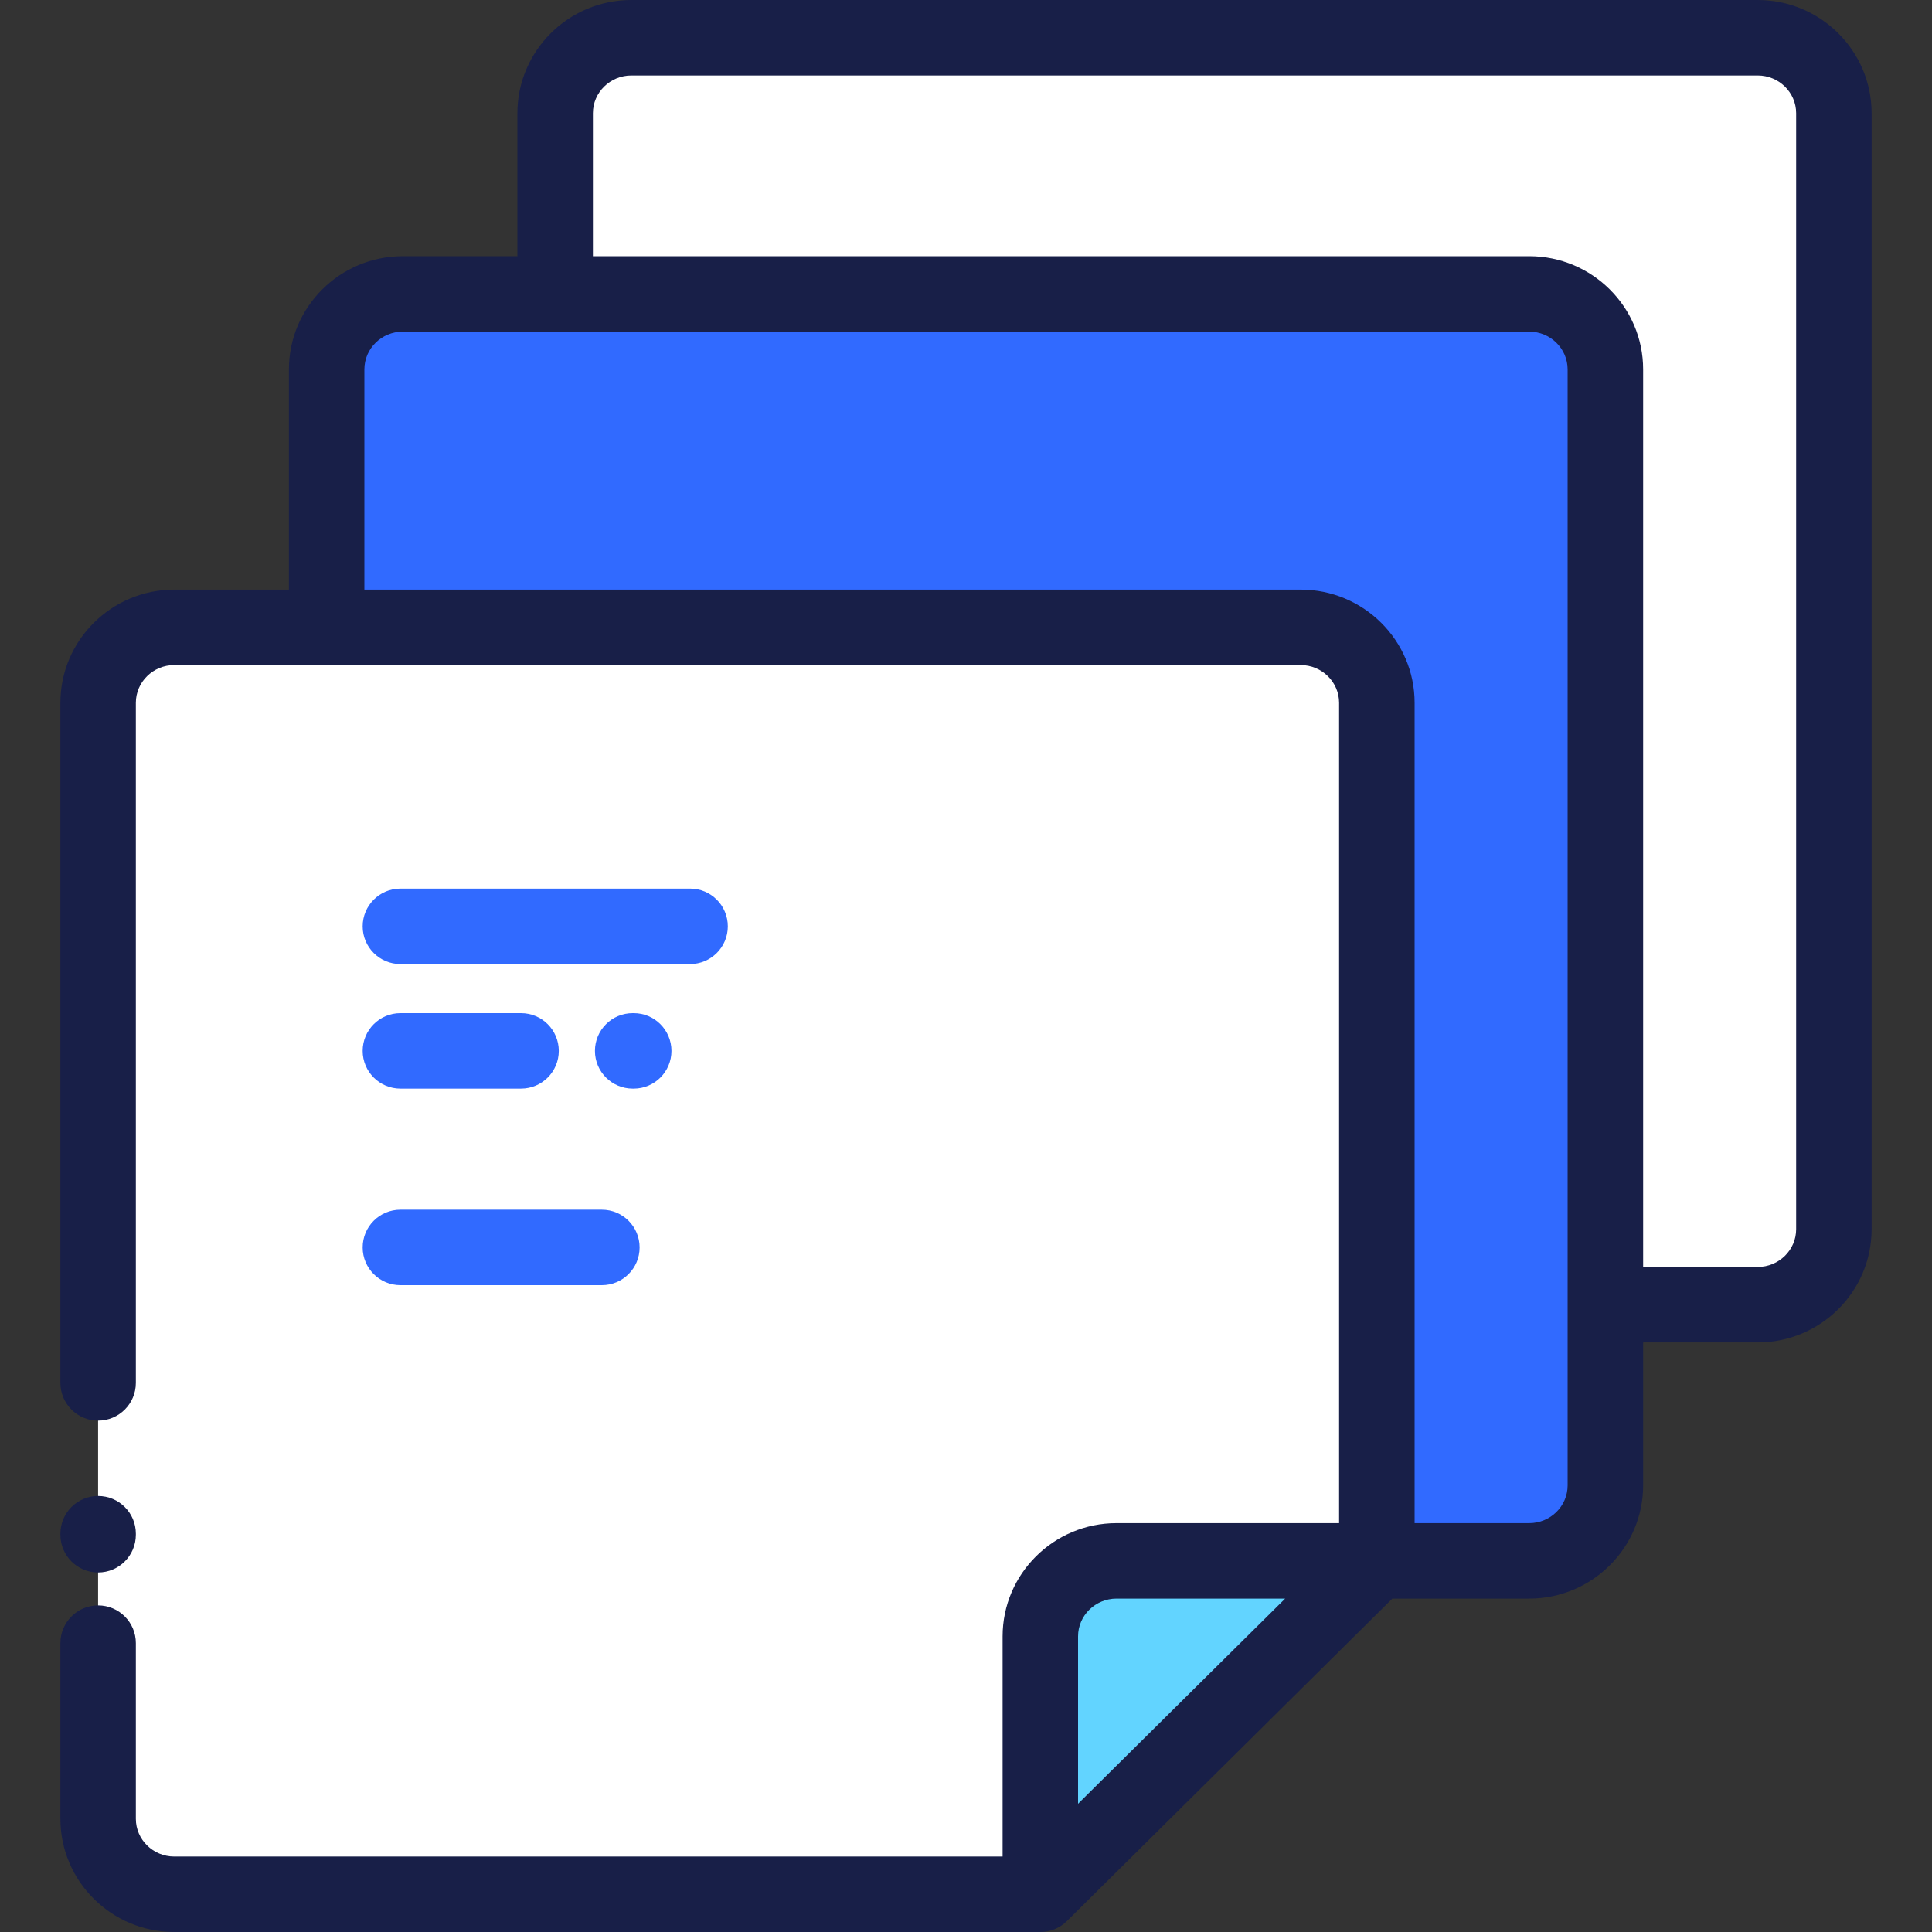
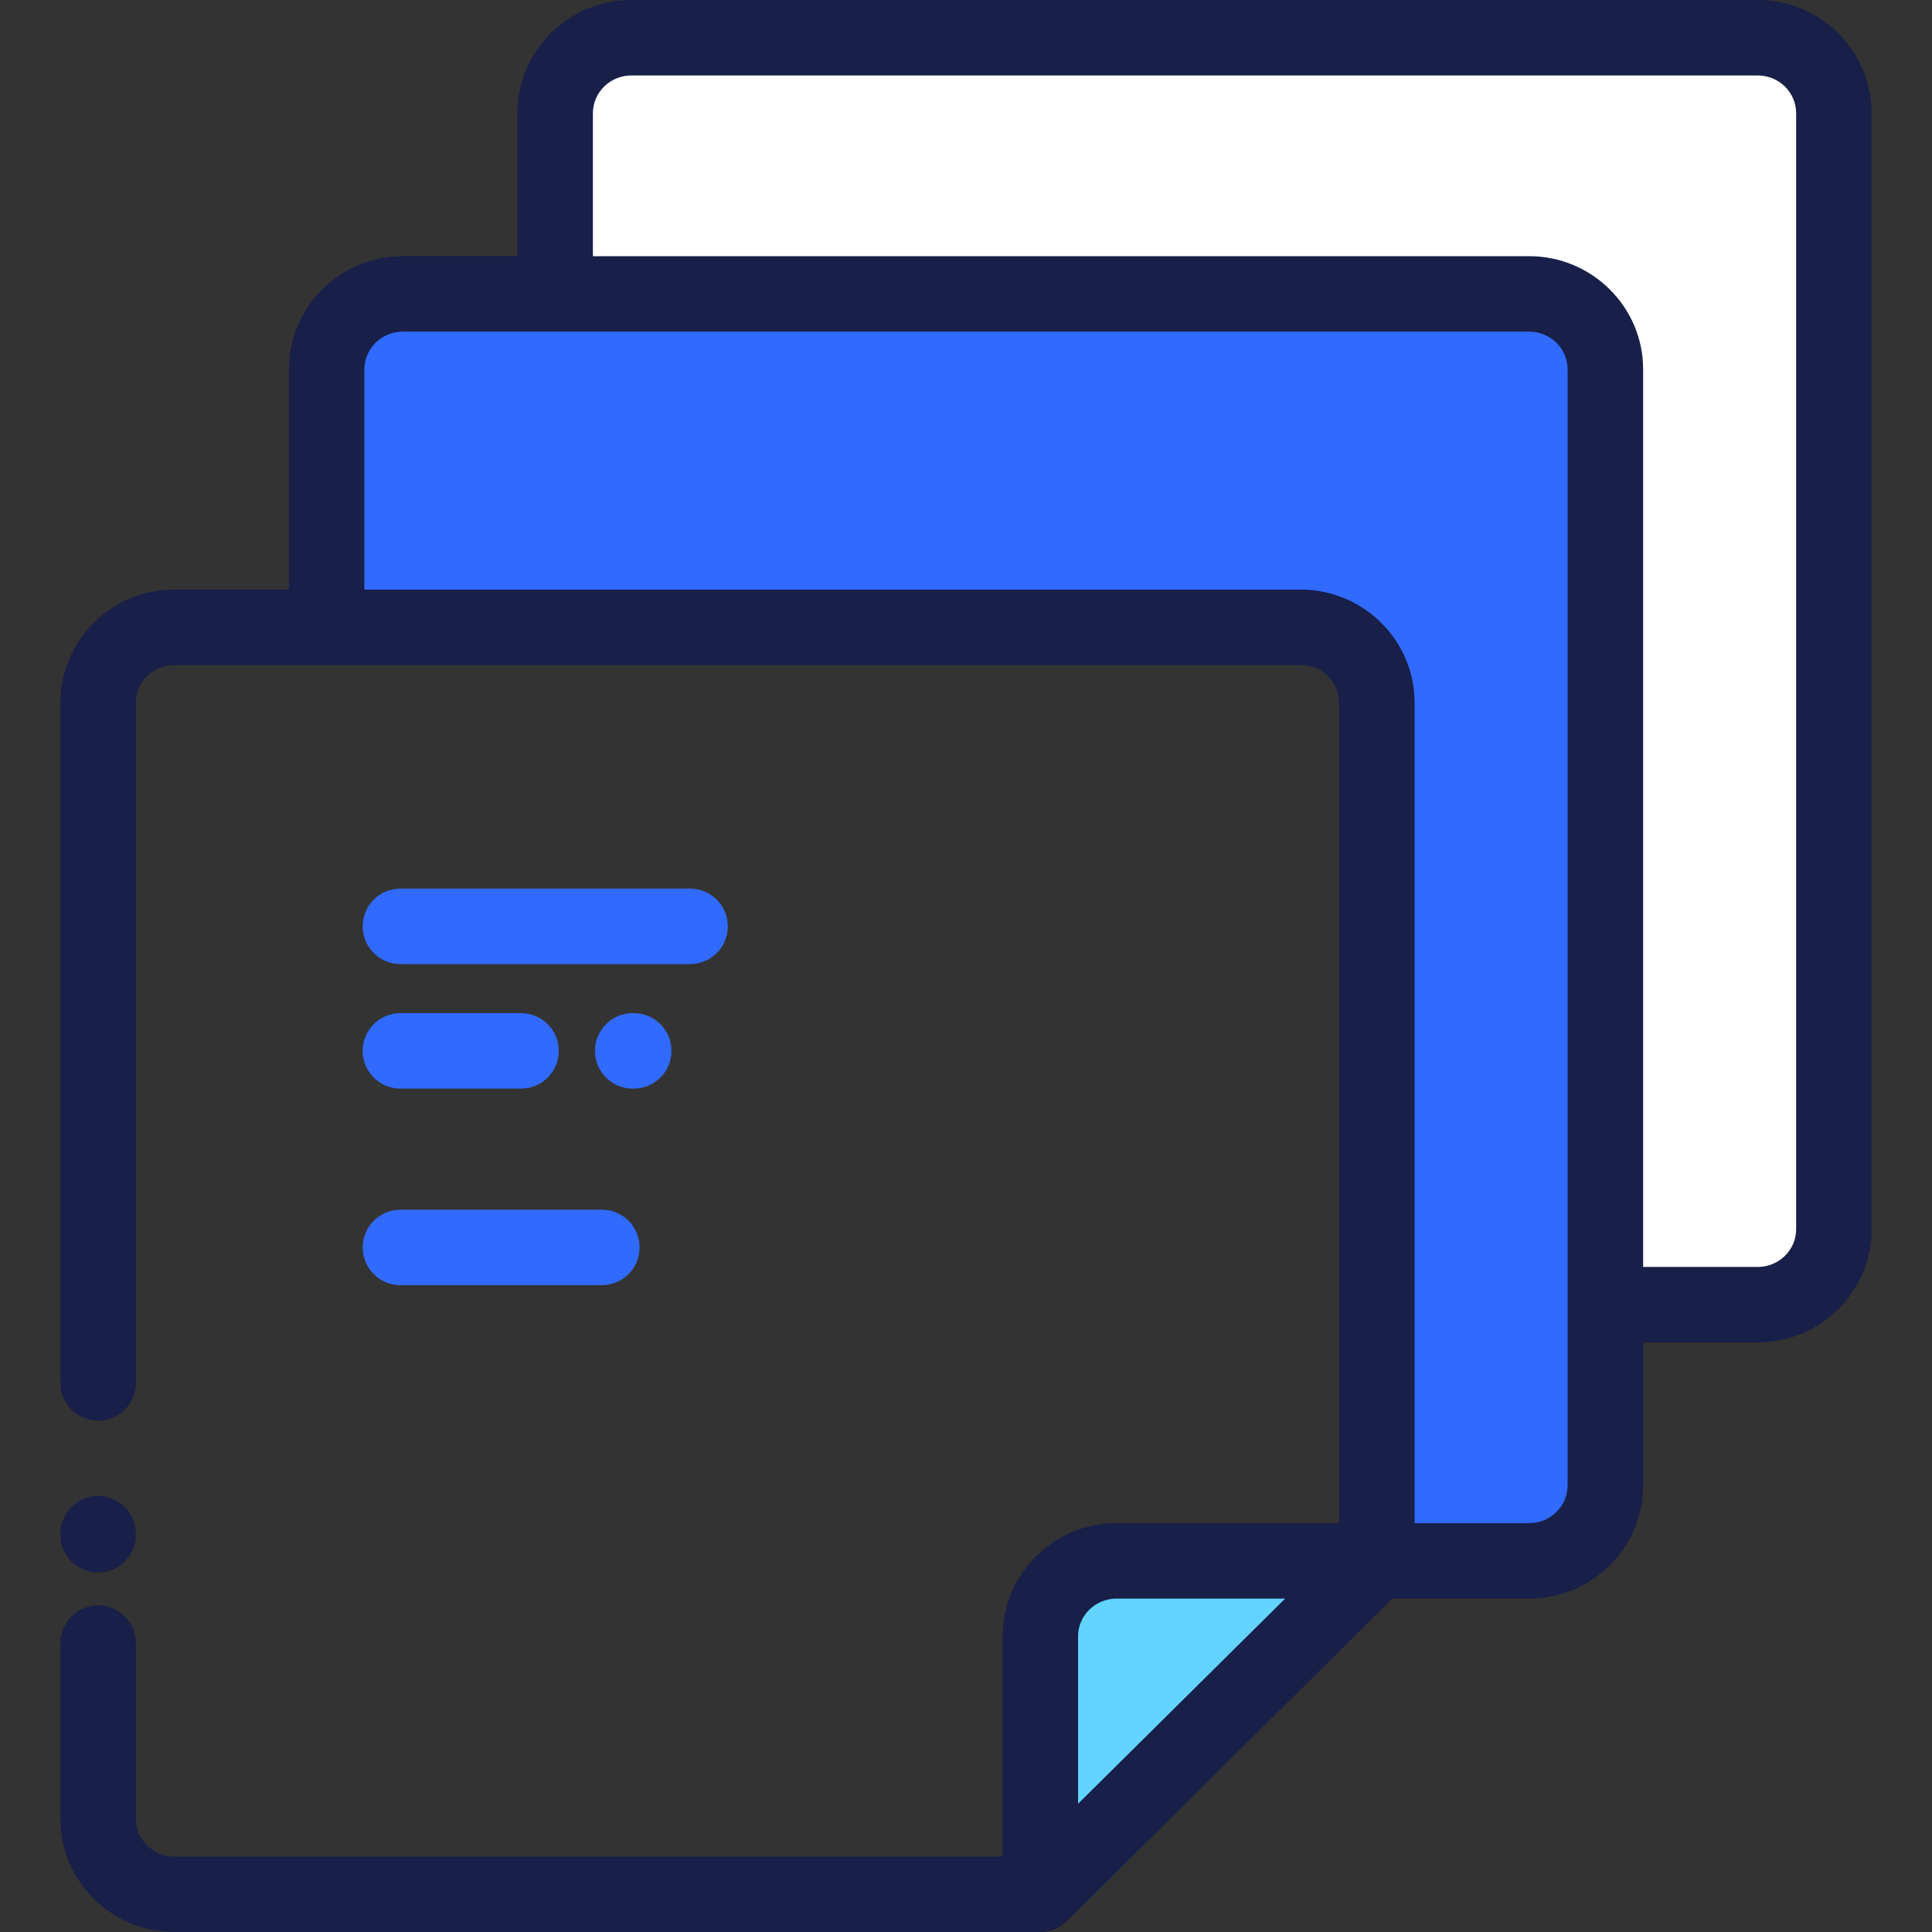
<svg xmlns="http://www.w3.org/2000/svg" width="35" height="35" viewBox="0 0 35 35" fill="none">
  <rect x="0" y="0" width="35" height="35" fill="#333333" stroke="none" />
  <g clip-path="url(#clip0)">
-     <path d="M1.777 25.052V29.767V31.888V32.949C1.777 33.701 2.398 34.316 3.157 34.316H18.847V29.643C18.847 28.892 19.468 28.276 20.227 28.276H24.943V12.732C24.943 11.98 24.322 11.364 23.563 11.364H5.917H3.157C2.398 11.364 1.777 11.98 1.777 12.732L1.777 25.052Z" fill="white" />
    <path d="M18.847 29.643V34.316L24.943 28.276H20.227C19.468 28.276 18.847 28.892 18.847 29.643Z" fill="#62D4FF" />
    <path d="M24.943 12.732V28.276H27.703C28.462 28.276 29.083 27.661 29.083 26.909V23.635V6.692C29.083 5.94 28.462 5.325 27.703 5.325H10.057H7.297C6.538 5.325 5.917 5.94 5.917 6.692V11.365H23.563C24.322 11.365 24.943 11.98 24.943 12.732Z" fill="#316AFF" />
    <path d="M29.083 6.692V23.635H31.843C32.602 23.635 33.222 23.02 33.222 22.268V2.051C33.222 1.299 32.602 0.684 31.843 0.684H11.437C10.678 0.684 10.057 1.299 10.057 2.051V5.325H27.703C28.462 5.325 29.083 5.94 29.083 6.692Z" fill="white" />
    <path d="M1.777 28.487C2.155 28.487 2.461 28.181 2.461 27.803V27.785C2.461 27.407 2.155 27.101 1.777 27.101C1.4 27.101 1.094 27.407 1.094 27.785V27.803C1.094 28.181 1.4 28.487 1.777 28.487Z" fill="#181F48" />
    <path d="M7.254 19.721H9.439C9.817 19.721 10.123 19.415 10.123 19.038C10.123 18.66 9.817 18.354 9.439 18.354H7.254C6.876 18.354 6.57 18.66 6.57 19.038C6.57 19.415 6.876 19.721 7.254 19.721Z" fill="#316AFF" />
    <path d="M11.462 18.354C11.084 18.354 10.778 18.66 10.778 19.038C10.778 19.415 11.084 19.721 11.462 19.721H11.481C11.858 19.721 12.164 19.415 12.164 19.038C12.164 18.66 11.858 18.354 11.481 18.354H11.462Z" fill="#316AFF" />
    <path d="M13.185 16.782C13.185 16.404 12.879 16.098 12.502 16.098H7.254C6.876 16.098 6.57 16.404 6.57 16.782C6.57 17.159 6.876 17.465 7.254 17.465H12.502C12.879 17.465 13.185 17.159 13.185 16.782Z" fill="#316AFF" />
    <path d="M7.254 23.282H10.903C11.281 23.282 11.587 22.976 11.587 22.599C11.587 22.221 11.281 21.915 10.903 21.915H7.254C6.876 21.915 6.57 22.221 6.57 22.599C6.57 22.976 6.876 23.282 7.254 23.282Z" fill="#316AFF" />
    <path d="M31.843 0H11.437C10.299 0 9.373 0.92 9.373 2.051V4.641H7.297C6.159 4.641 5.234 5.561 5.234 6.692V10.681H3.157C2.02 10.681 1.094 11.601 1.094 12.732V25.052C1.094 25.43 1.4 25.736 1.777 25.736C2.155 25.736 2.461 25.43 2.461 25.052V12.732C2.461 12.355 2.773 12.048 3.157 12.048H23.563C23.947 12.048 24.259 12.355 24.259 12.732V27.593H20.227C19.089 27.593 18.163 28.513 18.163 29.644V33.633H3.157C2.773 33.633 2.461 33.326 2.461 32.949V29.767C2.461 29.39 2.155 29.083 1.777 29.083C1.4 29.083 1.094 29.39 1.094 29.767V32.949C1.094 34.08 2.02 35 3.157 35H18.847C18.848 35 18.849 35 18.85 35C18.872 35 18.893 34.999 18.914 34.997C18.928 34.995 18.941 34.993 18.954 34.991C18.963 34.989 18.971 34.989 18.98 34.987C18.996 34.984 19.011 34.98 19.026 34.975C19.032 34.974 19.038 34.973 19.044 34.971C19.06 34.966 19.075 34.961 19.09 34.955C19.096 34.953 19.101 34.951 19.107 34.949C19.121 34.943 19.135 34.936 19.149 34.929C19.155 34.926 19.161 34.923 19.168 34.92C19.18 34.913 19.192 34.906 19.205 34.898C19.212 34.894 19.218 34.89 19.225 34.886C19.237 34.878 19.248 34.87 19.259 34.861C19.266 34.856 19.273 34.851 19.279 34.846C19.291 34.836 19.302 34.826 19.314 34.815C19.318 34.811 19.323 34.807 19.328 34.802L19.33 34.8C19.33 34.8 19.33 34.8 19.33 34.8L25.224 28.96H27.703C28.841 28.96 29.767 28.04 29.767 26.909V24.319H31.843C32.981 24.319 33.906 23.399 33.906 22.268V2.051C33.906 0.92 32.98 0 31.843 0ZM19.53 32.677V29.644C19.53 29.267 19.843 28.96 20.227 28.96H23.282L19.53 32.677ZM28.399 26.909C28.399 27.286 28.087 27.593 27.703 27.593H25.627V12.732C25.627 11.601 24.701 10.681 23.563 10.681H6.601V6.692C6.601 6.315 6.913 6.008 7.297 6.008H27.703C28.087 6.008 28.399 6.315 28.399 6.692V26.909H28.399ZM32.539 22.268C32.539 22.645 32.227 22.952 31.843 22.952H29.767V6.692C29.767 5.561 28.841 4.641 27.703 4.641H10.741V2.051C10.741 1.674 11.053 1.367 11.437 1.367H31.843C32.227 1.367 32.539 1.674 32.539 2.051V22.268V22.268Z" fill="#181F48" />
  </g>
  <defs>
    <clipPath id="clip0">
      <rect width="35" height="35" fill="white" />
    </clipPath>
  </defs>
</svg>